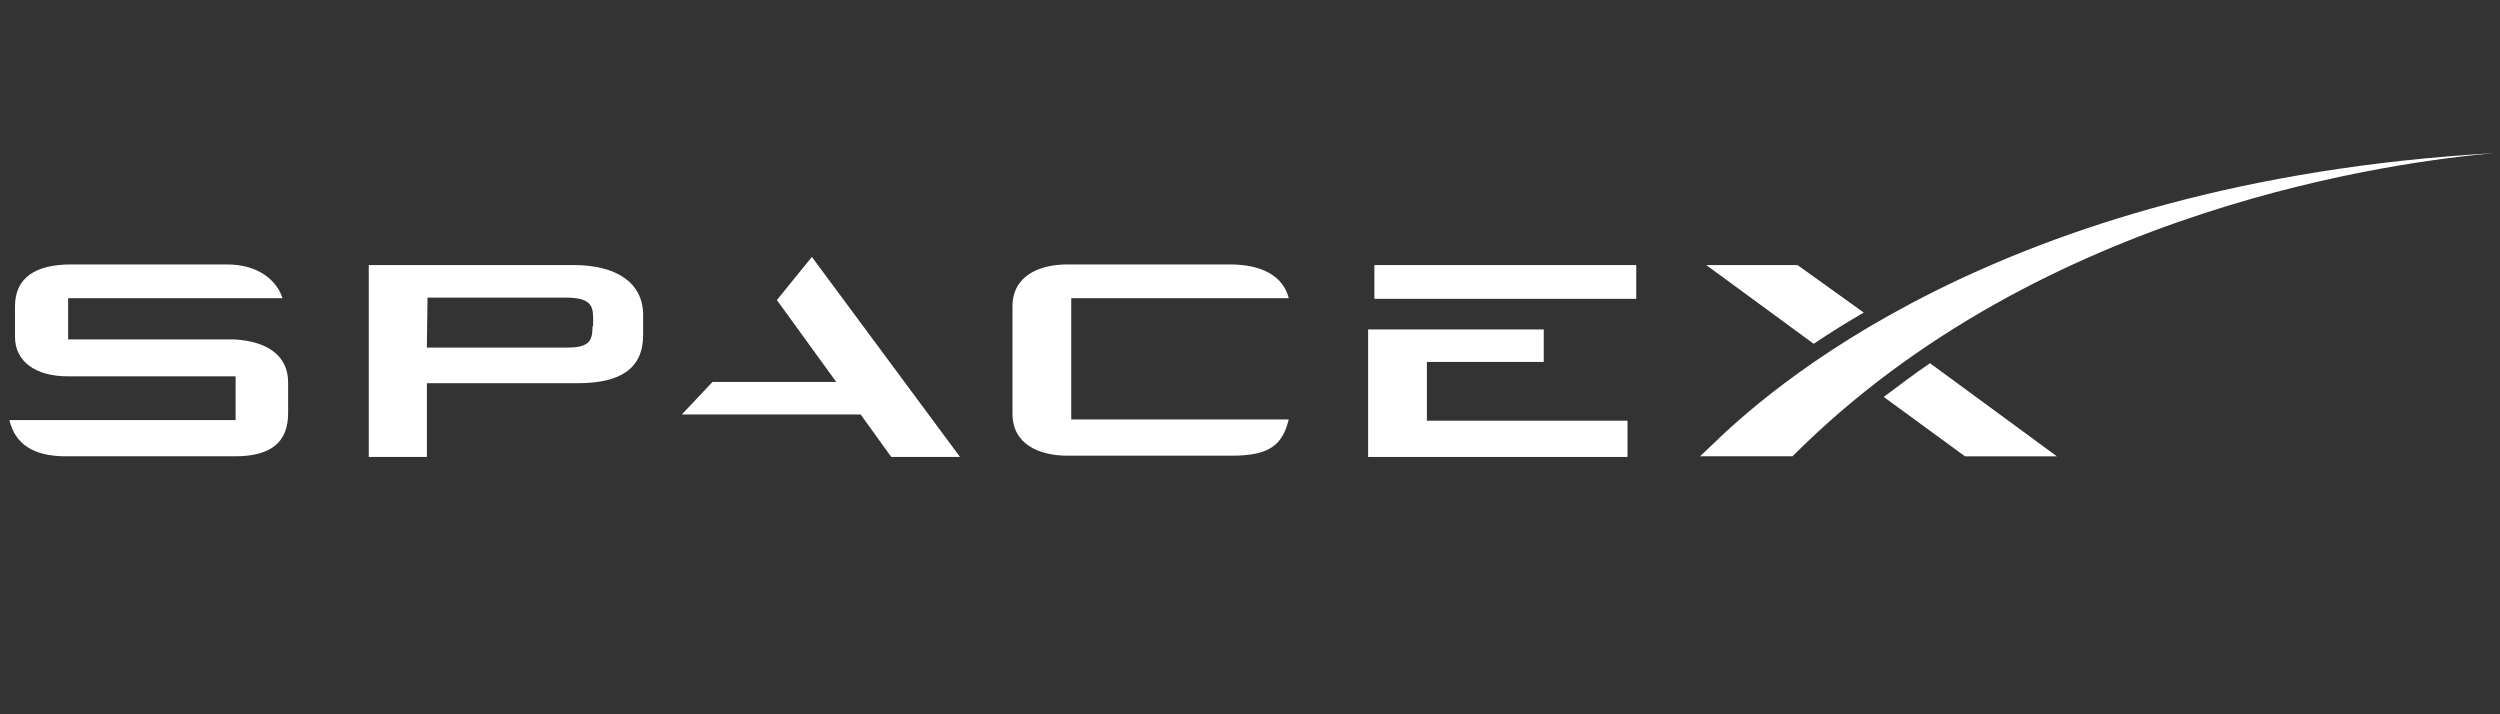
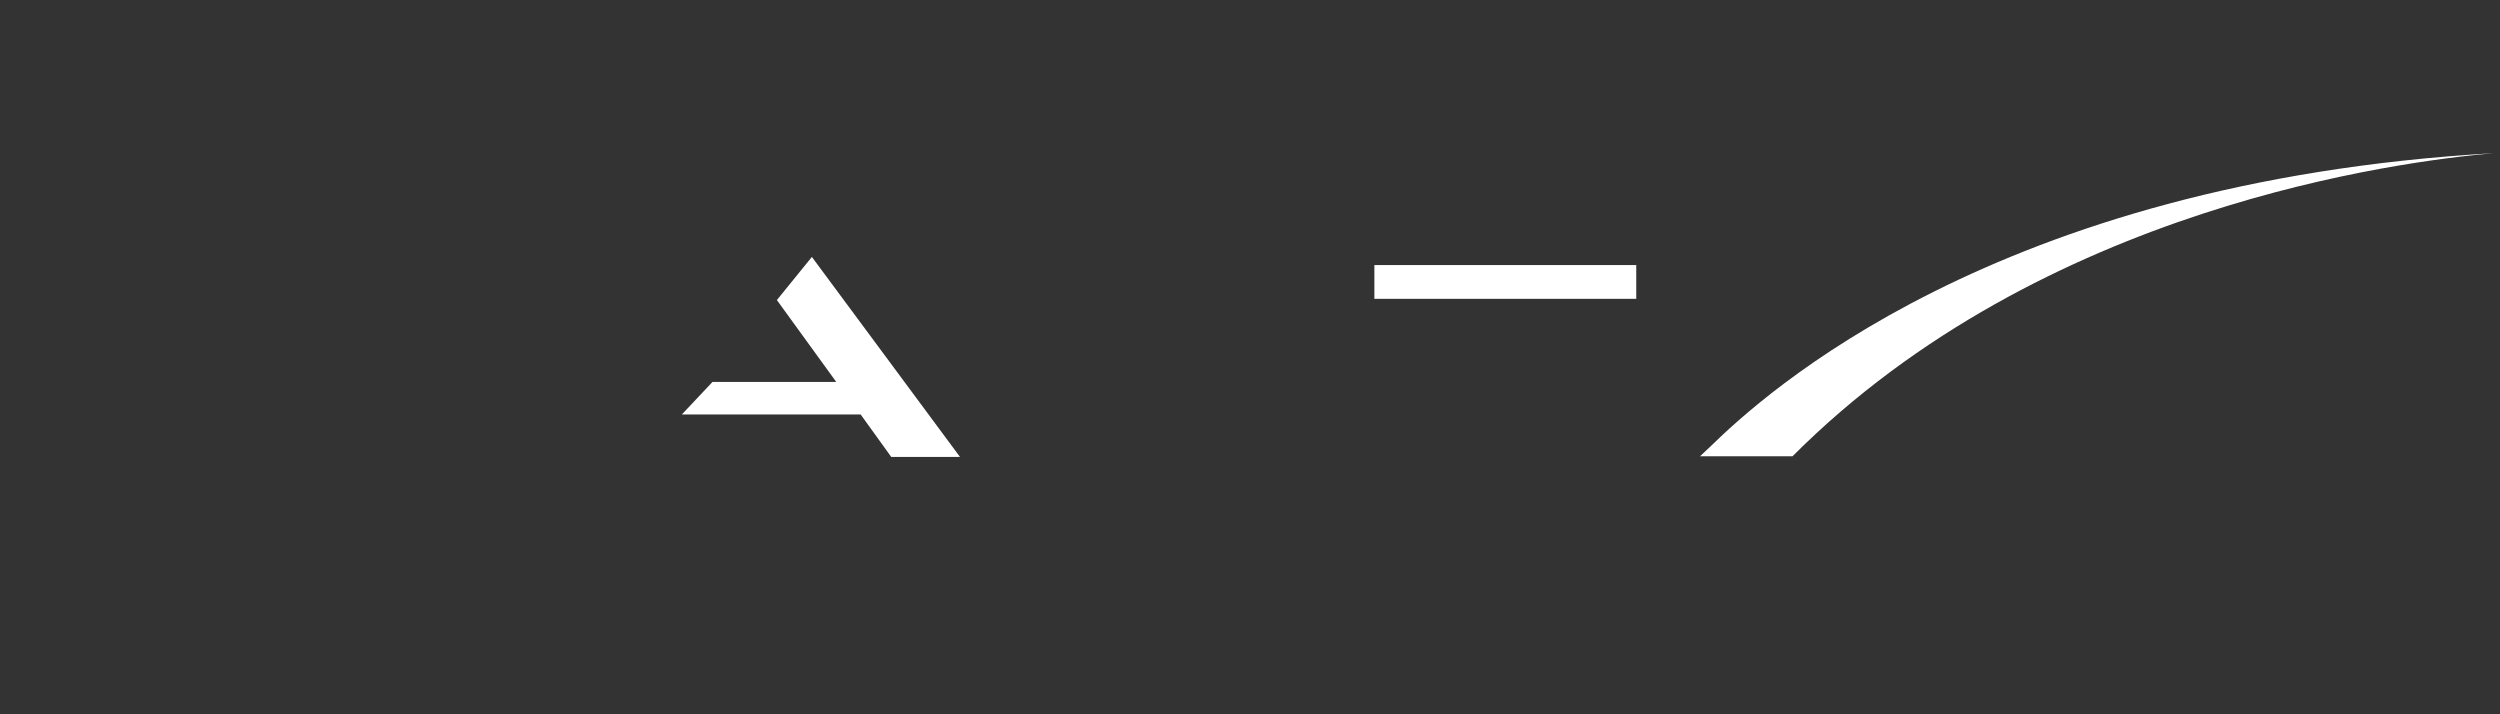
<svg xmlns="http://www.w3.org/2000/svg" width="168" height="48" viewBox="0 0 168 48" fill="none">
  <rect x="0" y="0" width="168" height="48" fill="#333333" stroke="none" />
-   <path d="M15.75 22.809H4.578V20.038H18.984C18.606 18.861 17.388 17.77 15.246 17.77H4.788C2.394 17.77 1.008 18.651 1.008 20.584V22.642C1.008 24.322 2.436 25.288 4.536 25.288H15.834V28.227H0.63C1.008 29.823 2.226 30.663 4.41 30.663H15.792C18.186 30.663 19.362 29.739 19.362 27.765V25.707C19.362 23.901 17.976 22.936 15.75 22.809Z" fill="white" style="fill:white;fill-opacity:1;" />
-   <path d="M38.556 17.812H24.78V30.706H28.686V25.75H38.85C41.664 25.75 43.218 24.785 43.218 22.517V21.088C43.176 18.988 41.412 17.812 38.556 17.812ZM39.816 21.928C39.816 22.852 39.648 23.357 38.136 23.357H28.686L28.728 19.997H37.968C39.648 19.997 39.858 20.5 39.858 21.383V21.928H39.816Z" fill="white" style="fill:white;fill-opacity:1;" />
  <path d="M54.558 17.266L52.206 20.164L56.196 25.666H47.88L45.822 27.85H57.834L59.892 30.706H64.512L54.558 17.266Z" fill="white" style="fill:white;fill-opacity:1;" />
-   <path d="M71.988 20.038H86.604C86.226 18.526 84.756 17.77 82.656 17.77H71.736C69.846 17.77 68.04 18.526 68.04 20.584V27.808C68.04 29.866 69.846 30.622 71.736 30.622H82.782C85.302 30.622 86.184 29.907 86.604 28.186H71.988V20.038Z" fill="white" style="fill:white;fill-opacity:1;" />
-   <path d="M95.886 28.271V24.323H103.74V22.139H91.938V30.707H109.368V28.271H95.886Z" fill="white" style="fill:white;fill-opacity:1;" />
  <path d="M109.956 17.812H92.358V20.081H109.956V17.812Z" fill="white" style="fill:white;fill-opacity:1;" />
-   <path d="M120.792 17.812H114.66L121.884 23.105C122.934 22.39 124.152 21.634 125.244 21.005L120.792 17.812ZM129.696 24.407C128.646 25.12 127.596 25.919 126.588 26.674L132.048 30.665H138.222L129.696 24.407Z" fill="white" style="fill:white;fill-opacity:1;" />
  <path d="M167.58 10.293C133.98 12.225 118.44 26.589 114.954 29.991L114.24 30.663H120.456C137.256 13.821 161.406 10.839 167.58 10.293Z" fill="white" style="fill:white;fill-opacity:1;" />
</svg>